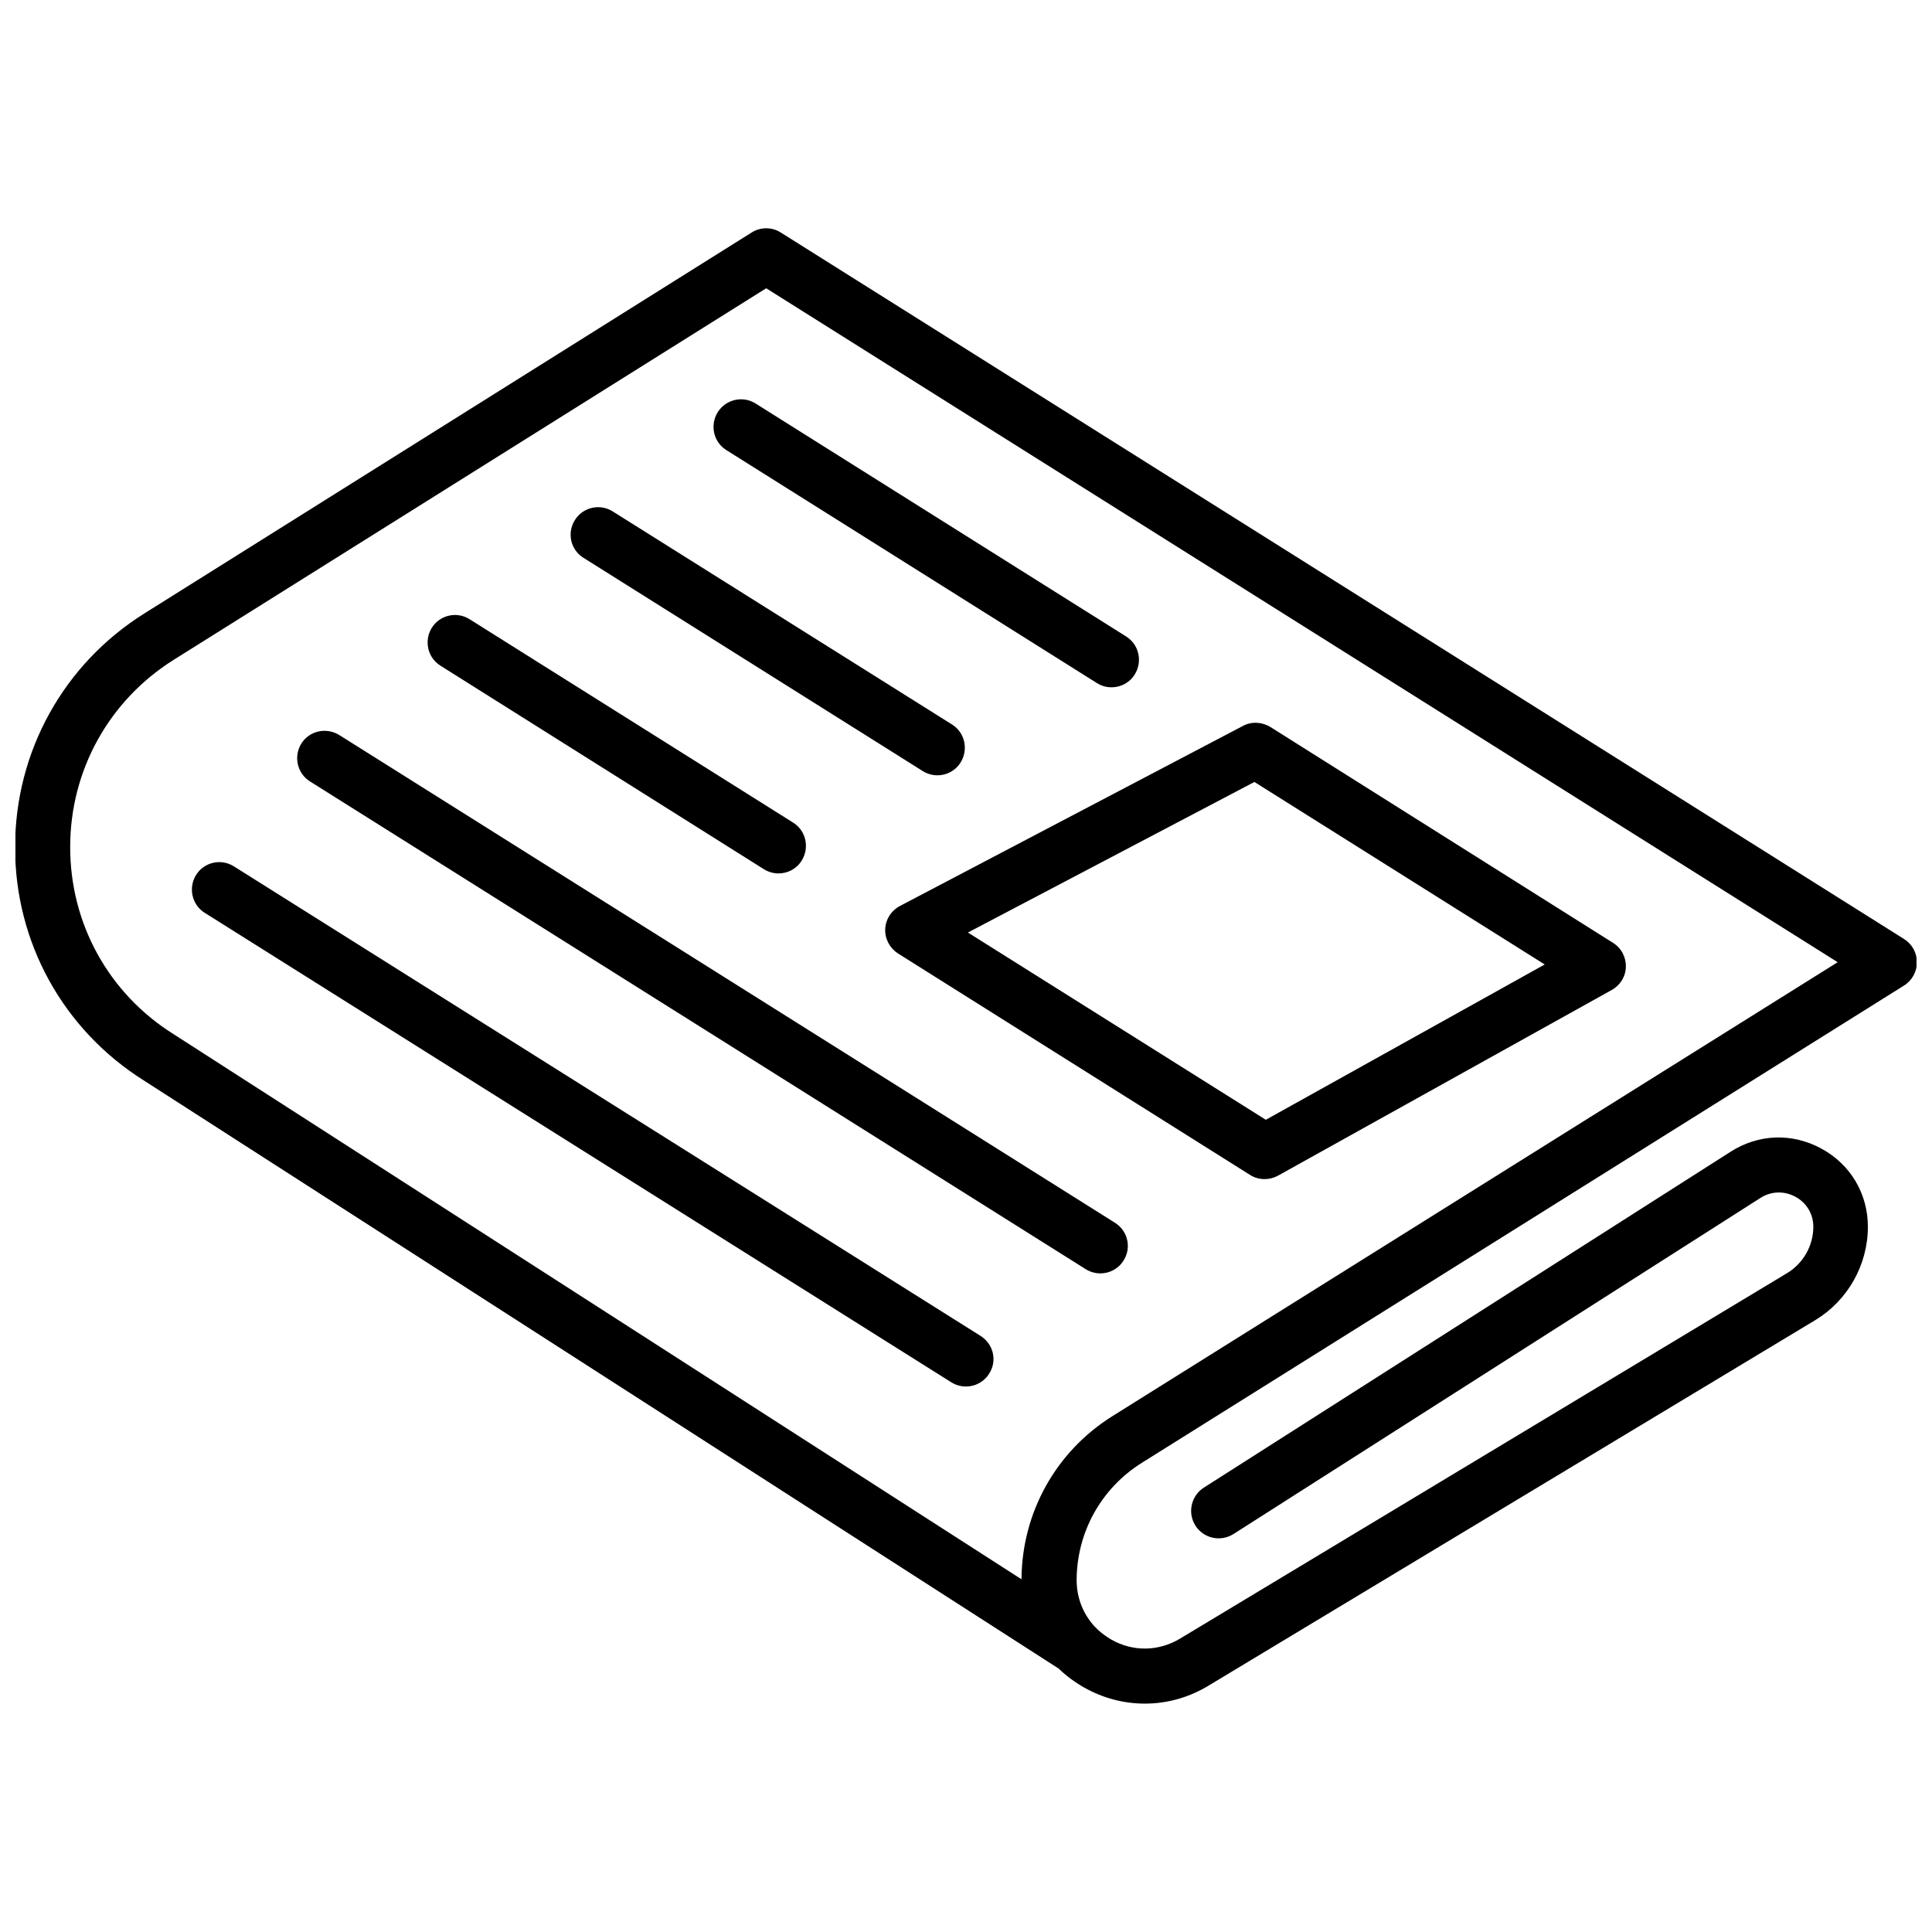
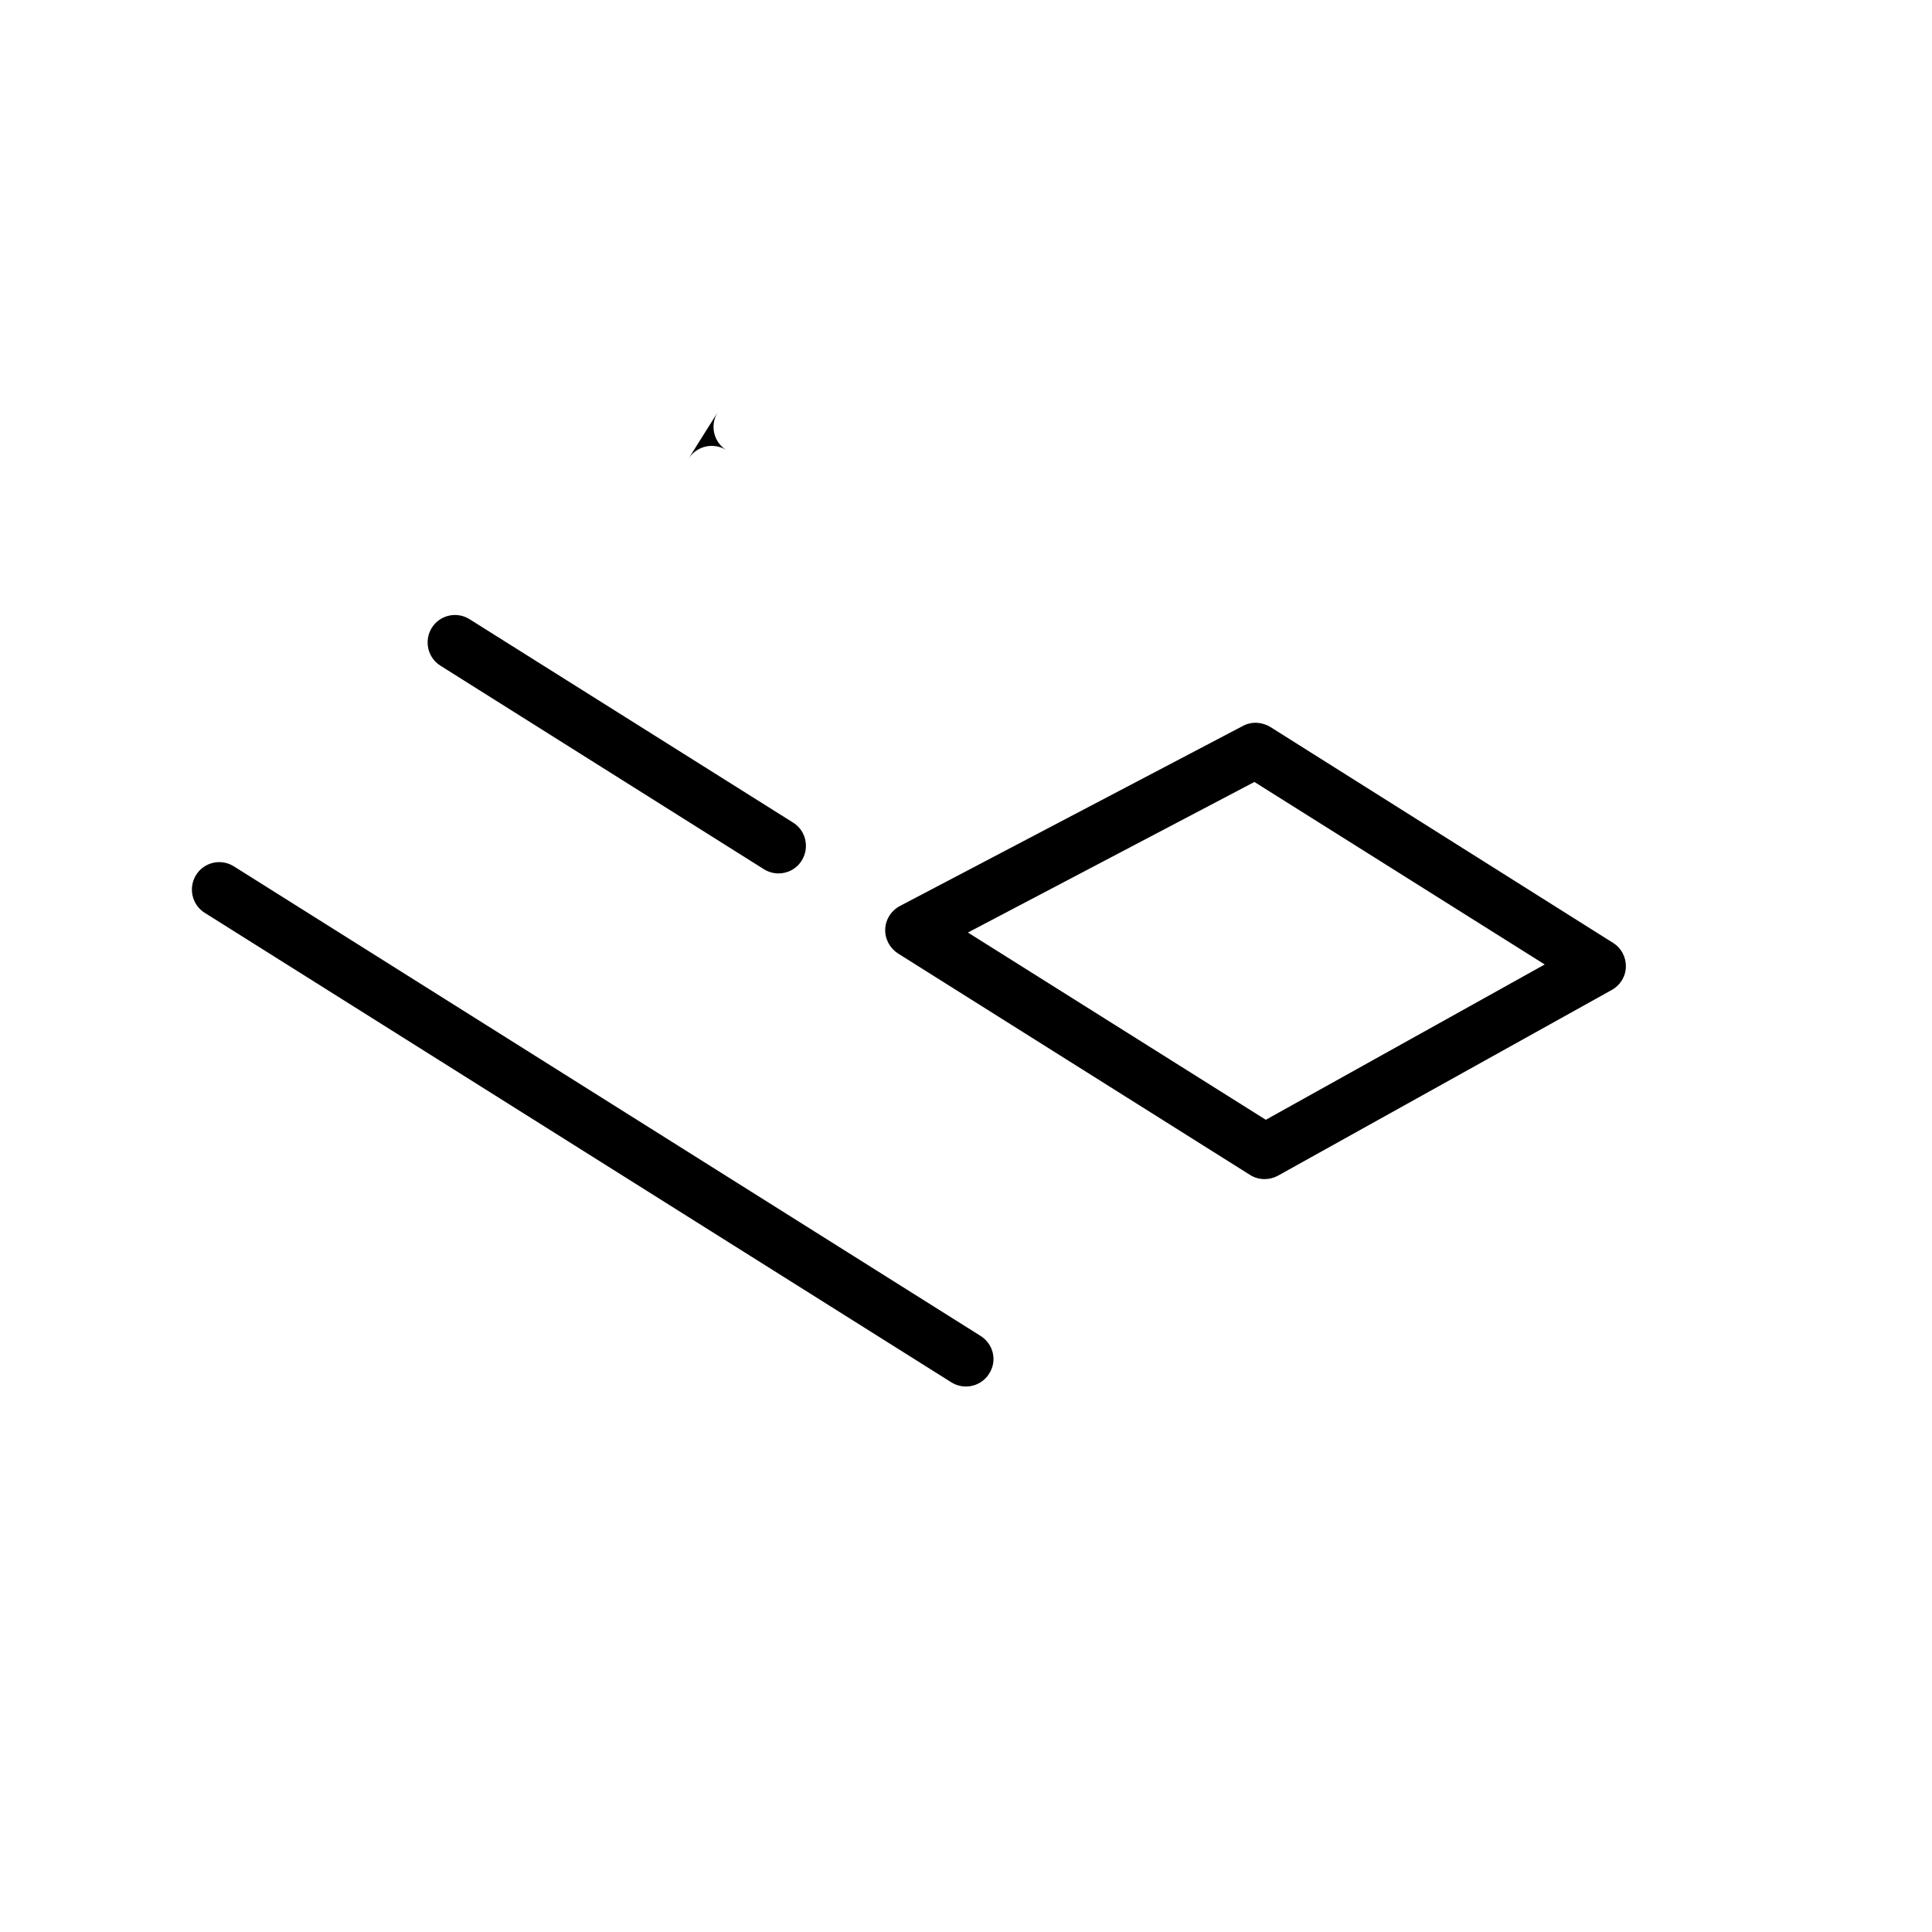
<svg xmlns="http://www.w3.org/2000/svg" width="800px" height="800px" version="1.1" viewBox="144 144 512 512">
  <defs>
    <clipPath id="a">
-       <path d="m148.09 204h503.81v392h-503.81z" />
-     </clipPath>
+       </clipPath>
  </defs>
  <g clip-path="url(#a)">
-     <path d="m648.58 392.84-297.65-187.21c-2.367-1.512-5.391-1.512-7.758 0l-160.87 100.91c-21.461 13.453-34.258 36.578-34.309 61.867-0.051 25.34 12.746 48.465 34.109 61.918l242.48 155.88c1.965 1.914 4.231 3.578 6.699 4.988 5.09 2.871 10.578 4.281 16.121 4.281 5.793 0 11.586-1.562 16.828-4.734l160.82-96.883c8.613-5.188 13.957-14.66 13.957-24.738 0-8.766-4.586-16.523-12.293-20.707-7.707-4.231-16.676-3.93-24.082 0.805l-139.61 89.023c-3.375 2.168-4.383 6.648-2.215 10.078 2.168 3.375 6.648 4.383 10.078 2.215l139.66-89.074c2.82-1.812 6.297-1.914 9.27-0.301 2.973 1.613 4.734 4.586 4.734 7.961 0 4.988-2.672 9.672-6.902 12.242l-160.92 96.883c-5.691 3.426-12.496 3.527-18.238 0.25-1.359-0.805-2.621-1.715-3.727-2.769-0.152-0.203-0.352-0.402-0.555-0.555-3.125-3.324-4.887-7.707-4.887-12.445 0.051-12.695 6.5-24.285 17.23-31.035l202.03-126.51c2.117-1.309 3.426-3.68 3.426-6.144 0-2.566-1.309-4.883-3.426-6.195zm-209.79 126.46c-14.965 9.371-23.98 25.543-24.082 43.227l-224.75-144.49c-17.18-10.781-27.406-29.32-27.355-49.625 0-20.254 10.277-38.793 27.457-49.574l156.99-98.445 283.95 178.6z" />
-   </g>
-   <path d="m298.63 291.83 89.93 56.527c1.211 0.754 2.57 1.109 3.879 1.109 2.418 0 4.785-1.211 6.144-3.426 2.117-3.426 1.109-7.91-2.266-10.027l-89.93-56.477c-3.426-2.168-7.91-1.109-10.027 2.266-2.164 3.426-1.156 7.91 2.269 10.027z" />
+     </g>
  <path d="m378.59 390.22c-0.102 2.621 1.211 5.039 3.375 6.449l93.305 58.695c1.16 0.754 2.519 1.109 3.879 1.109 1.211 0 2.418-0.301 3.527-0.906l88.469-49.223c2.266-1.258 3.68-3.578 3.727-6.144 0.051-2.57-1.211-4.988-3.426-6.348l-90.781-57.188c-2.215-1.359-4.988-1.512-7.254-0.301l-90.887 47.711c-2.32 1.211-3.832 3.578-3.934 6.144zm97.84-38.992 76.934 48.367-73.91 41.16-78.945-49.625z" />
-   <path d="m334.2 253.24c-2.117 3.426-1.109 7.91 2.266 10.027l98.242 61.766c1.211 0.754 2.519 1.109 3.879 1.109 2.418 0 4.785-1.211 6.144-3.426 2.117-3.426 1.109-7.91-2.266-10.027l-98.242-61.766c-3.371-2.117-7.856-1.109-10.023 2.316z" />
+   <path d="m334.2 253.24c-2.117 3.426-1.109 7.91 2.266 10.027l98.242 61.766l-98.242-61.766c-3.371-2.117-7.856-1.109-10.023 2.316z" />
  <path d="m260.7 320.4 85.75 53.957c1.211 0.754 2.57 1.109 3.879 1.109 2.418 0 4.785-1.211 6.144-3.426 2.117-3.426 1.109-7.91-2.266-10.027l-85.75-53.906c-3.426-2.168-7.91-1.109-10.027 2.266-2.113 3.426-1.105 7.91 2.269 10.027z" />
-   <path d="m439.5 468.06-205.61-129.28c-3.426-2.117-7.91-1.109-10.027 2.266-2.117 3.426-1.109 7.91 2.266 10.027l205.61 129.28c1.211 0.754 2.57 1.109 3.879 1.109 2.418 0 4.785-1.211 6.144-3.426 2.168-3.375 1.109-7.859-2.266-9.977z" />
  <path d="m403.88 498.04-197.89-124.44c-3.426-2.168-7.91-1.109-10.027 2.266-2.117 3.426-1.109 7.91 2.266 10.027l197.89 124.44c1.211 0.754 2.57 1.109 3.879 1.109 2.418 0 4.785-1.211 6.144-3.426 2.172-3.324 1.164-7.809-2.262-9.977z" />
</svg>